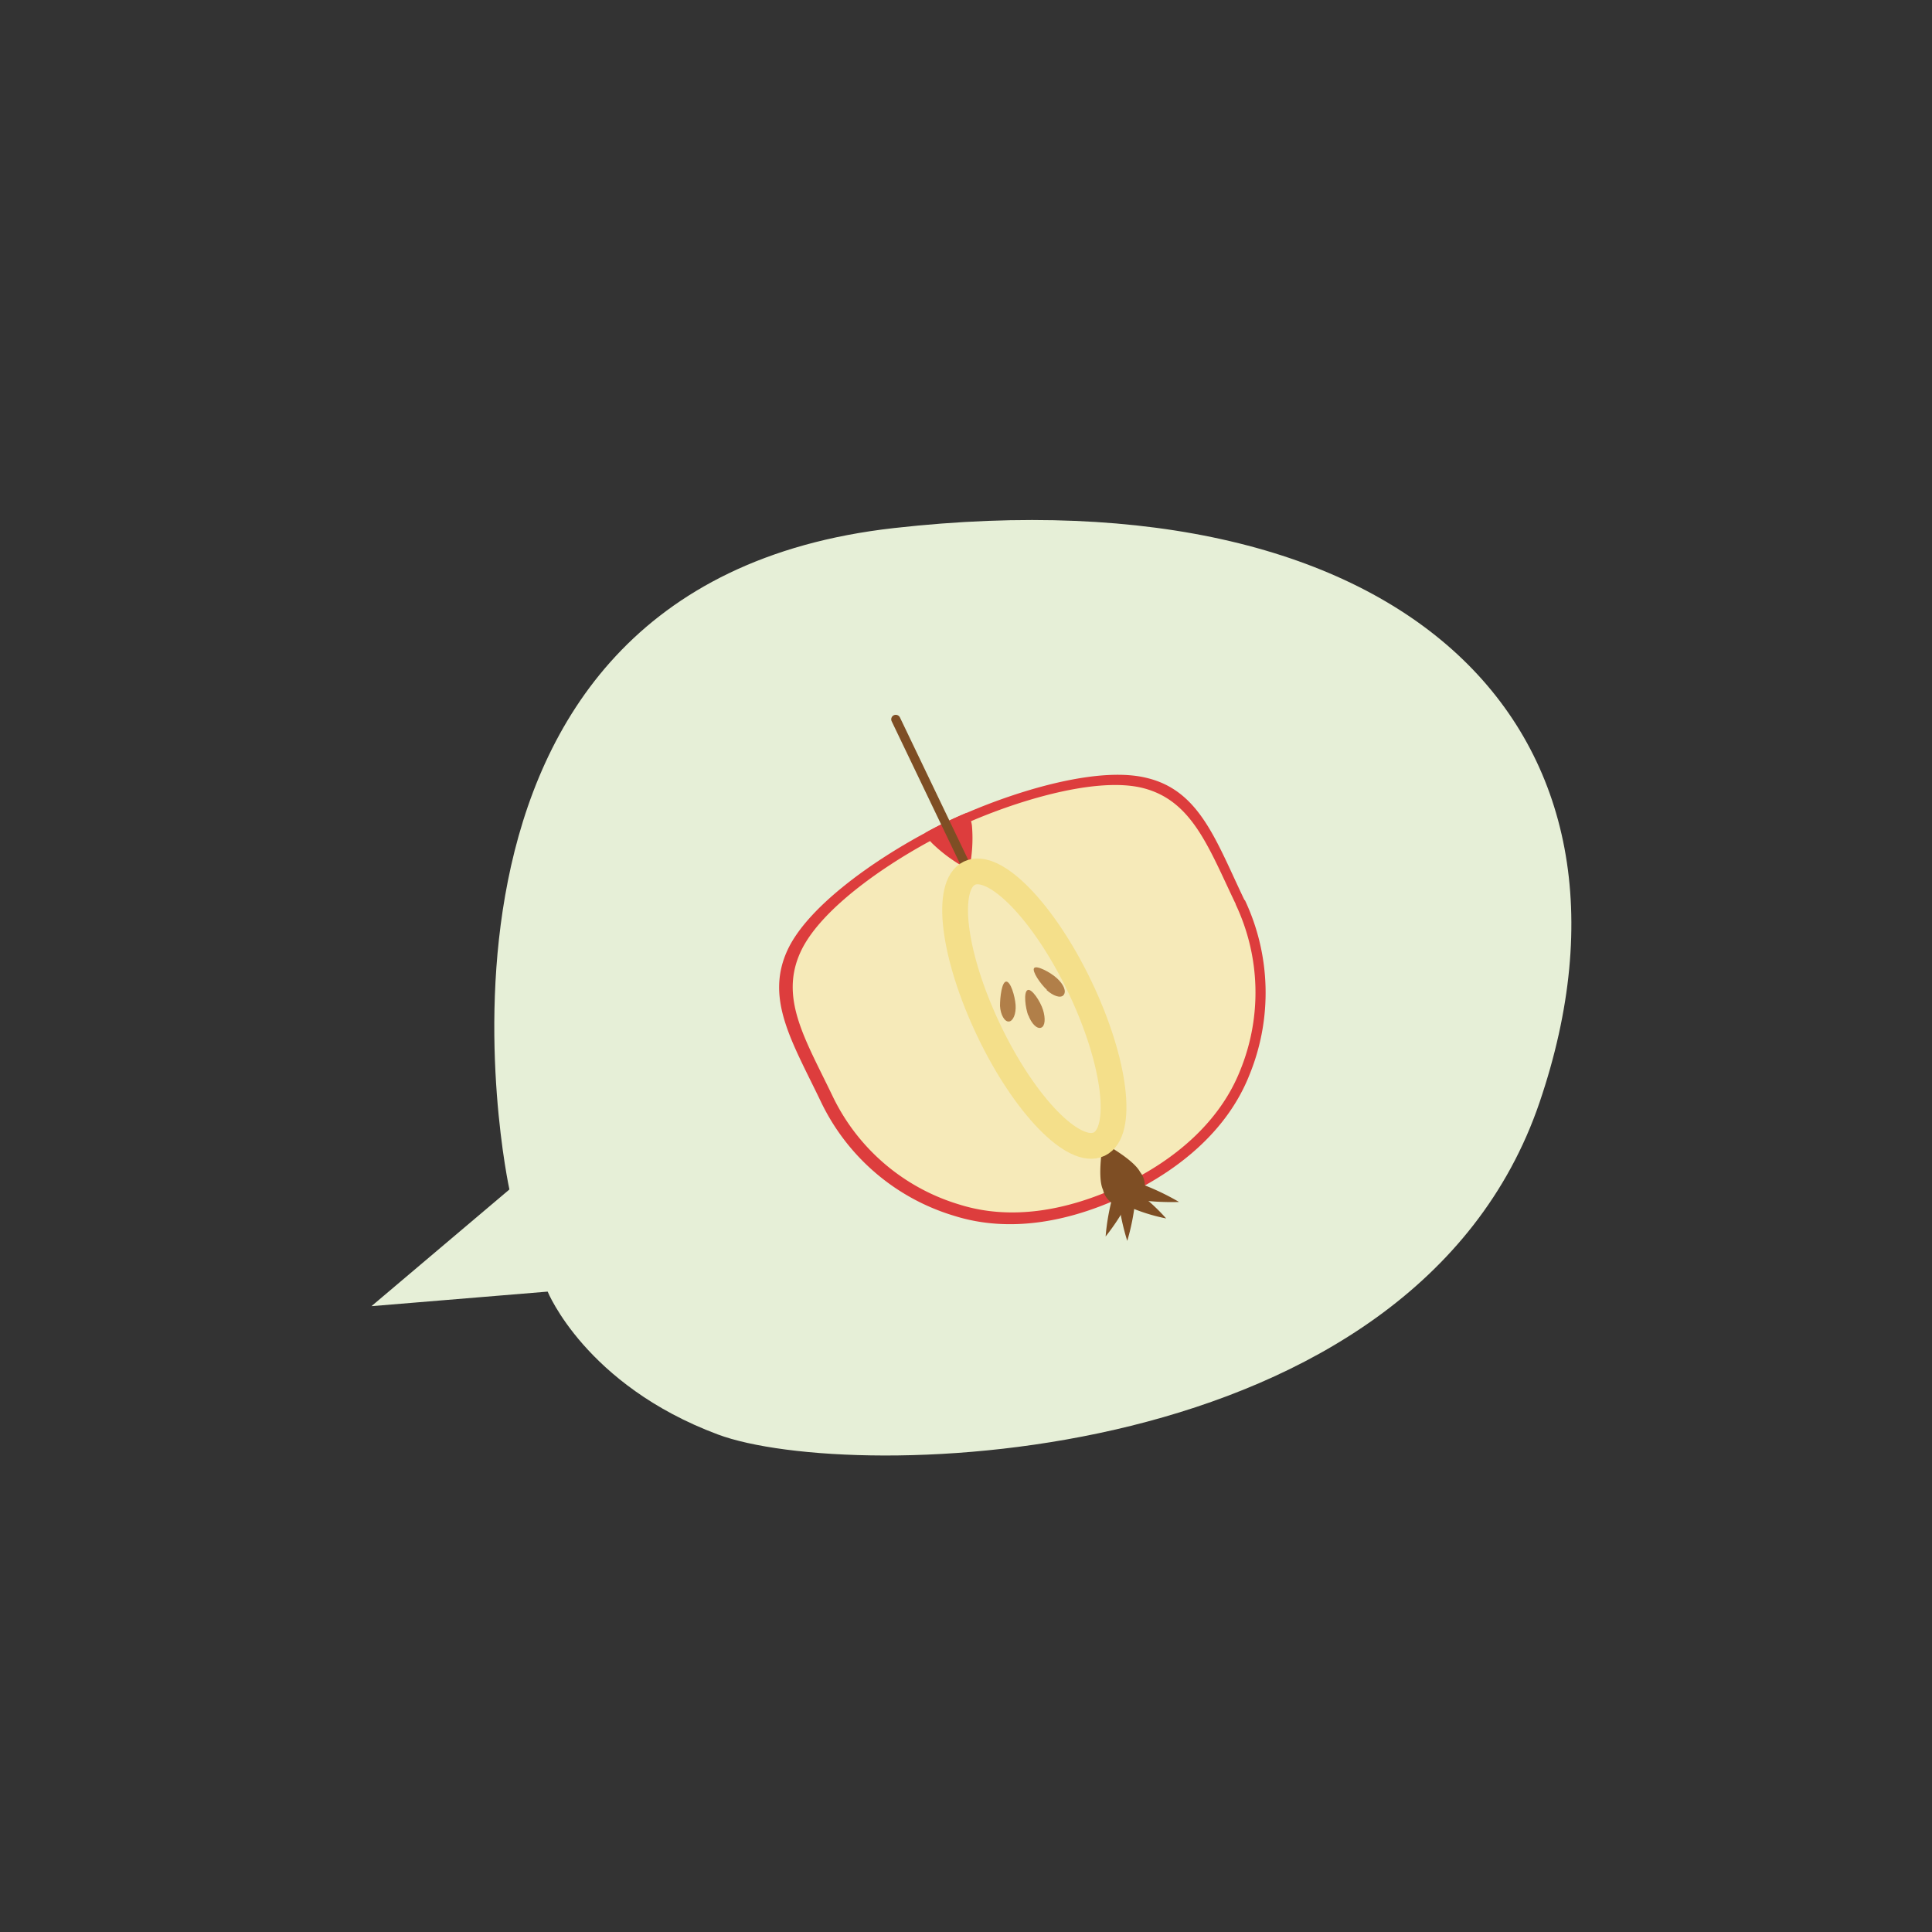
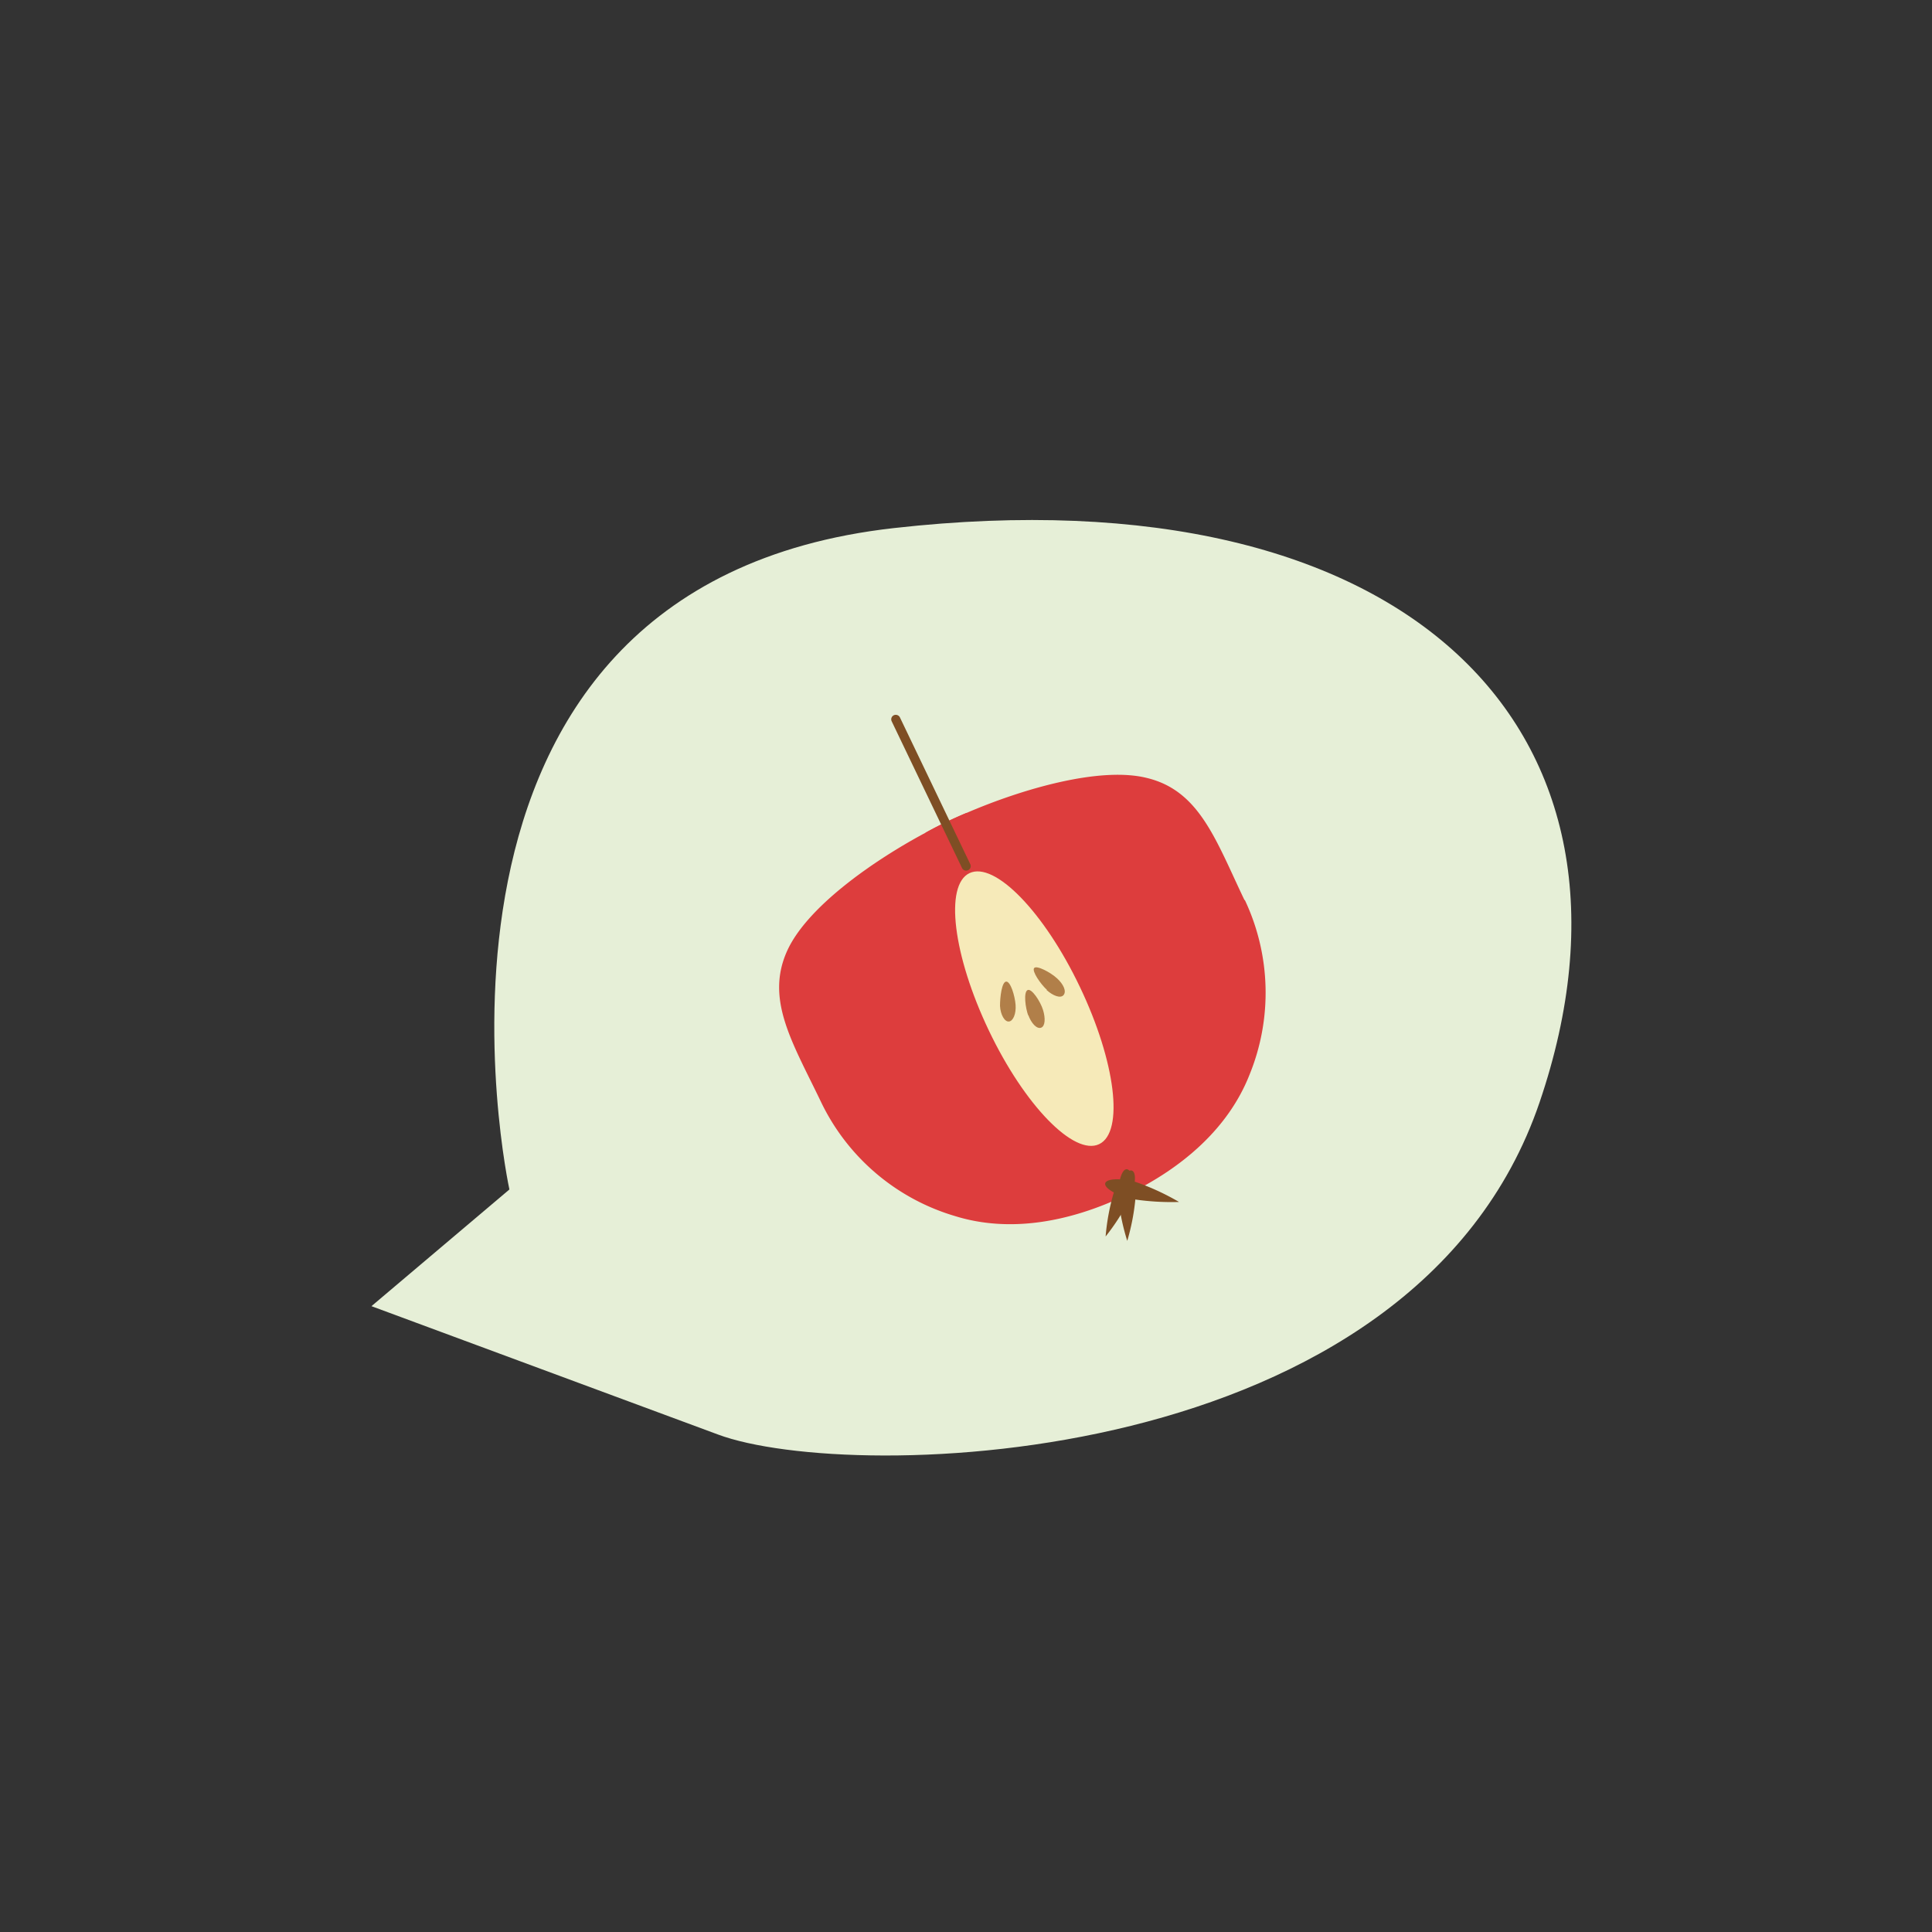
<svg xmlns="http://www.w3.org/2000/svg" id="Ebene_1" data-name="Ebene 1" viewBox="0 0 150 150">
  <rect x="0" y="0" width="150" height="150" fill="#333333" stroke="none" />
  <defs>
    <style>.cls-1{fill:#e6efd7;}.cls-2{fill:#dd3d3d;}.cls-3{fill:#f6eab9;}.cls-4{fill:#7e4e24;}.cls-5{fill:none;stroke:#f4df8a;stroke-miterlimit:10;stroke-width:2px;}.cls-6{fill:#b17f49;}</style>
  </defs>
-   <path class="cls-1" d="M28.84,101.41l10.71-9.06S29.3,45.51,69.4,41s59.92,15.84,50.13,44.59S66,115.21,55.73,111.37s-13.21-11.09-13.21-11.09Z" />
+   <path class="cls-1" d="M28.84,101.41l10.71-9.06S29.3,45.51,69.4,41s59.92,15.84,50.13,44.59S66,115.21,55.73,111.37Z" />
  <path class="cls-2" d="M96.65,69.88A16.85,16.85,0,0,1,97,83.47c-1.62,4.09-5.15,7.21-9.59,9.33s-9.08,2.92-13.28,1.61a16.82,16.82,0,0,1-10.36-8.8c-2.22-4.64-4.39-8-2.64-11.82,1.54-3.35,6.55-6.9,10.75-9.15q.85-.47,1.65-.84c.49-.24,1-.47,1.55-.7,4.4-1.89,10.4-3.61,14-2.69,4.07,1,5.32,4.83,7.54,9.47" />
-   <path class="cls-3" d="M95.94,70.22a16,16,0,0,1,.33,12.93C94.73,87,91.37,90,87.15,92s-8.63,2.78-12.63,1.53a16,16,0,0,1-9.85-8.37c-2.11-4.41-4.18-7.61-2.52-11.24s7.59-7.49,11.8-9.51,11-4.2,14.81-3.22,5.07,4.6,7.18,9" />
  <path class="cls-4" d="M88.15,91.76a19.1,19.1,0,0,1,3.39,1.56,19.74,19.74,0,0,1-3.73-.24c-1.2-.31-2.09-.85-2-1.21s1.14-.42,2.34-.11" />
  <path class="cls-4" d="M88.17,92.88a17.25,17.25,0,0,1-.65,3.46,17.25,17.25,0,0,1-.71-3.45c0-1.16.29-2.11.66-2.11s.69.94.7,2.1" />
-   <path class="cls-4" d="M88.18,92.47a14.23,14.23,0,0,1,2.36,2.13,14.21,14.21,0,0,1-3-.95c-.91-.52-1.5-1.2-1.31-1.53s1.08-.17,2,.35" />
  <path class="cls-4" d="M87.75,93A17,17,0,0,1,85.84,96a17,17,0,0,1,.64-3.43c.43-1.07,1.06-1.82,1.41-1.68S88.18,92,87.75,93" />
  <path class="cls-2" d="M75.28,63.45a2.3,2.3,0,0,1,.18.64,11.52,11.52,0,0,1-.22,3.44,12,12,0,0,1-2.81-2A2.59,2.59,0,0,1,72,65a2.55,2.55,0,0,1-.14-.35c.56-.31,1.11-.6,1.64-.85s1-.46,1.55-.69a3.72,3.72,0,0,1,.19.34" />
  <path class="cls-4" d="M75.33,67.09a.34.34,0,0,1-.17.47.35.35,0,0,1-.47-.17L69.23,56a.35.35,0,0,1,.17-.47.36.36,0,0,1,.47.17Z" />
-   <path class="cls-4" d="M88.52,91a1.64,1.64,0,1,1-2.88,1.38c-.48-1,0-3.65,0-3.65S88,90,88.52,91" />
  <path class="cls-3" d="M83.84,76.62c2.78,5.81,3.45,11.28,1.5,12.21s-5.79-3-8.57-8.83-3.45-11.28-1.5-12.21,5.79,3,8.57,8.83" />
-   <path class="cls-5" d="M83.84,76.62c2.78,5.81,3.45,11.28,1.5,12.21s-5.79-3-8.57-8.83-3.45-11.28-1.5-12.21S81.06,70.81,83.84,76.62Z" />
  <path class="cls-6" d="M79.84,78.87c-.24-.65-.38-1.84-.06-2s1,.89,1.2,1.54.17,1.26-.15,1.38-.76-.32-1-1" />
  <path class="cls-6" d="M77.64,78.1c0-.69.14-1.87.48-1.89s.68,1.12.73,1.81-.19,1.26-.52,1.29-.65-.52-.69-1.21" />
  <path class="cls-6" d="M81.29,76.86c-.51-.47-1.19-1.46-1-1.7s1.27.33,1.78.8.74,1,.51,1.29-.82.07-1.33-.39" />
</svg>